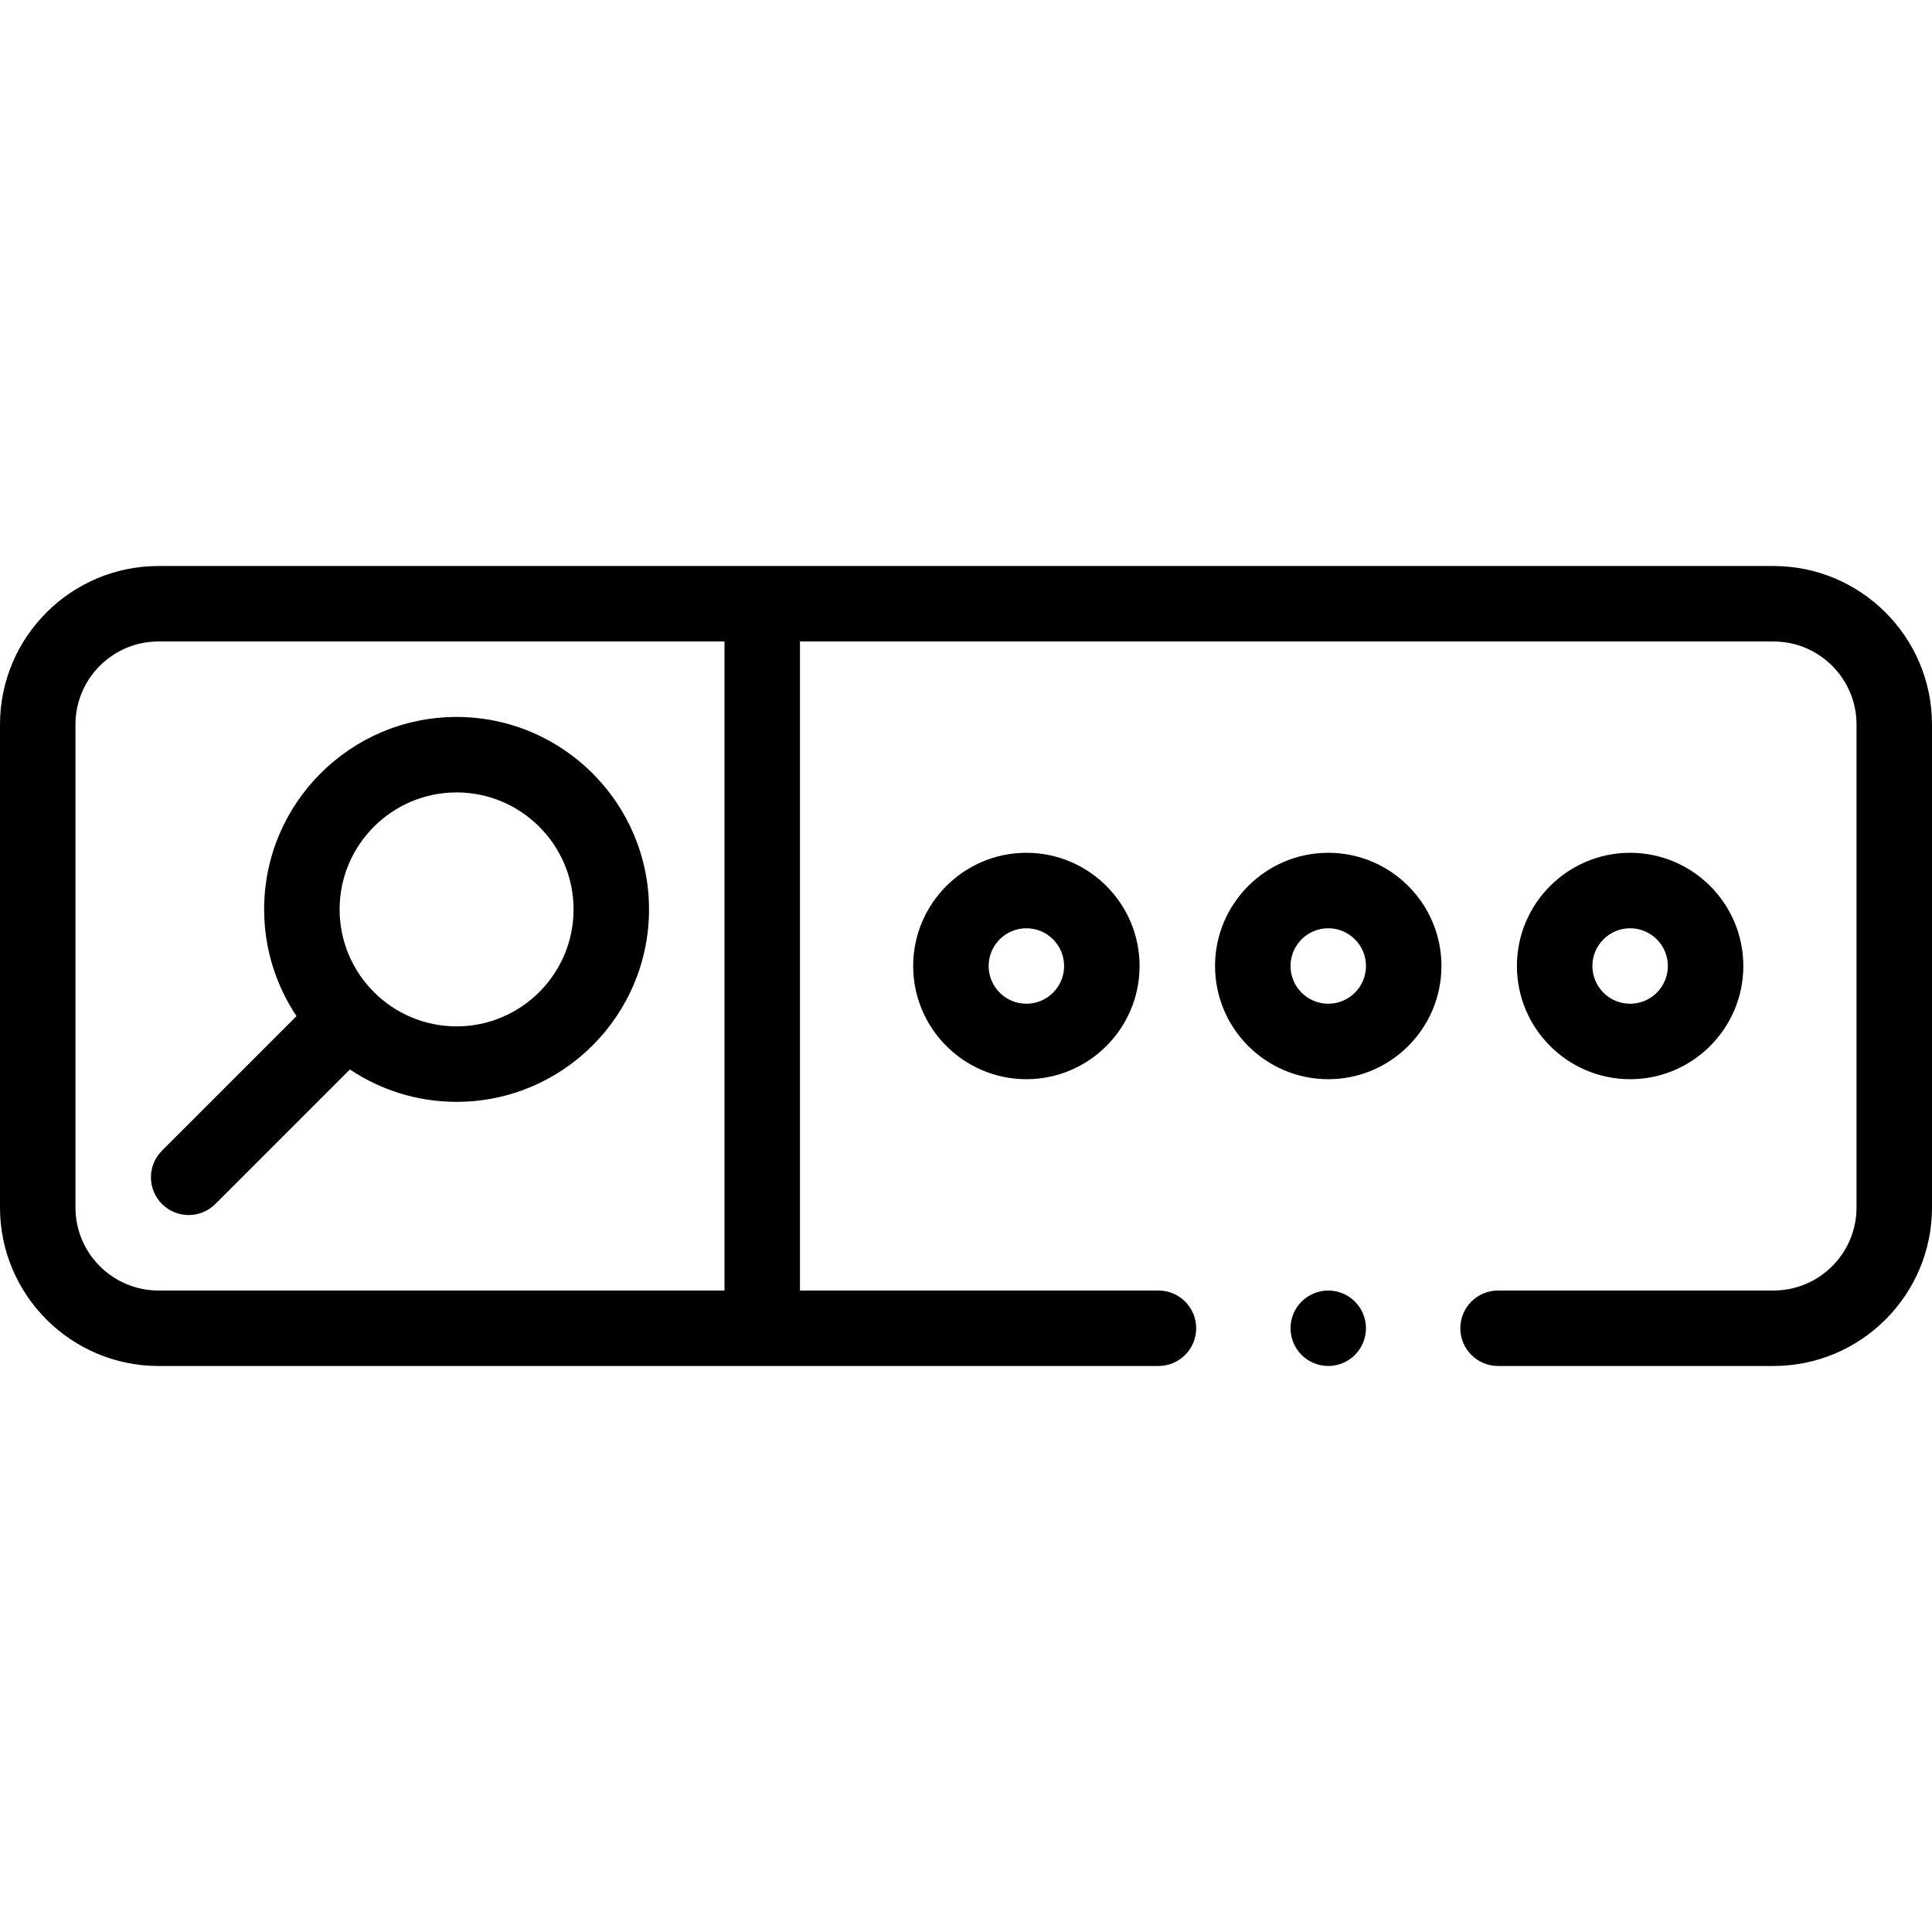
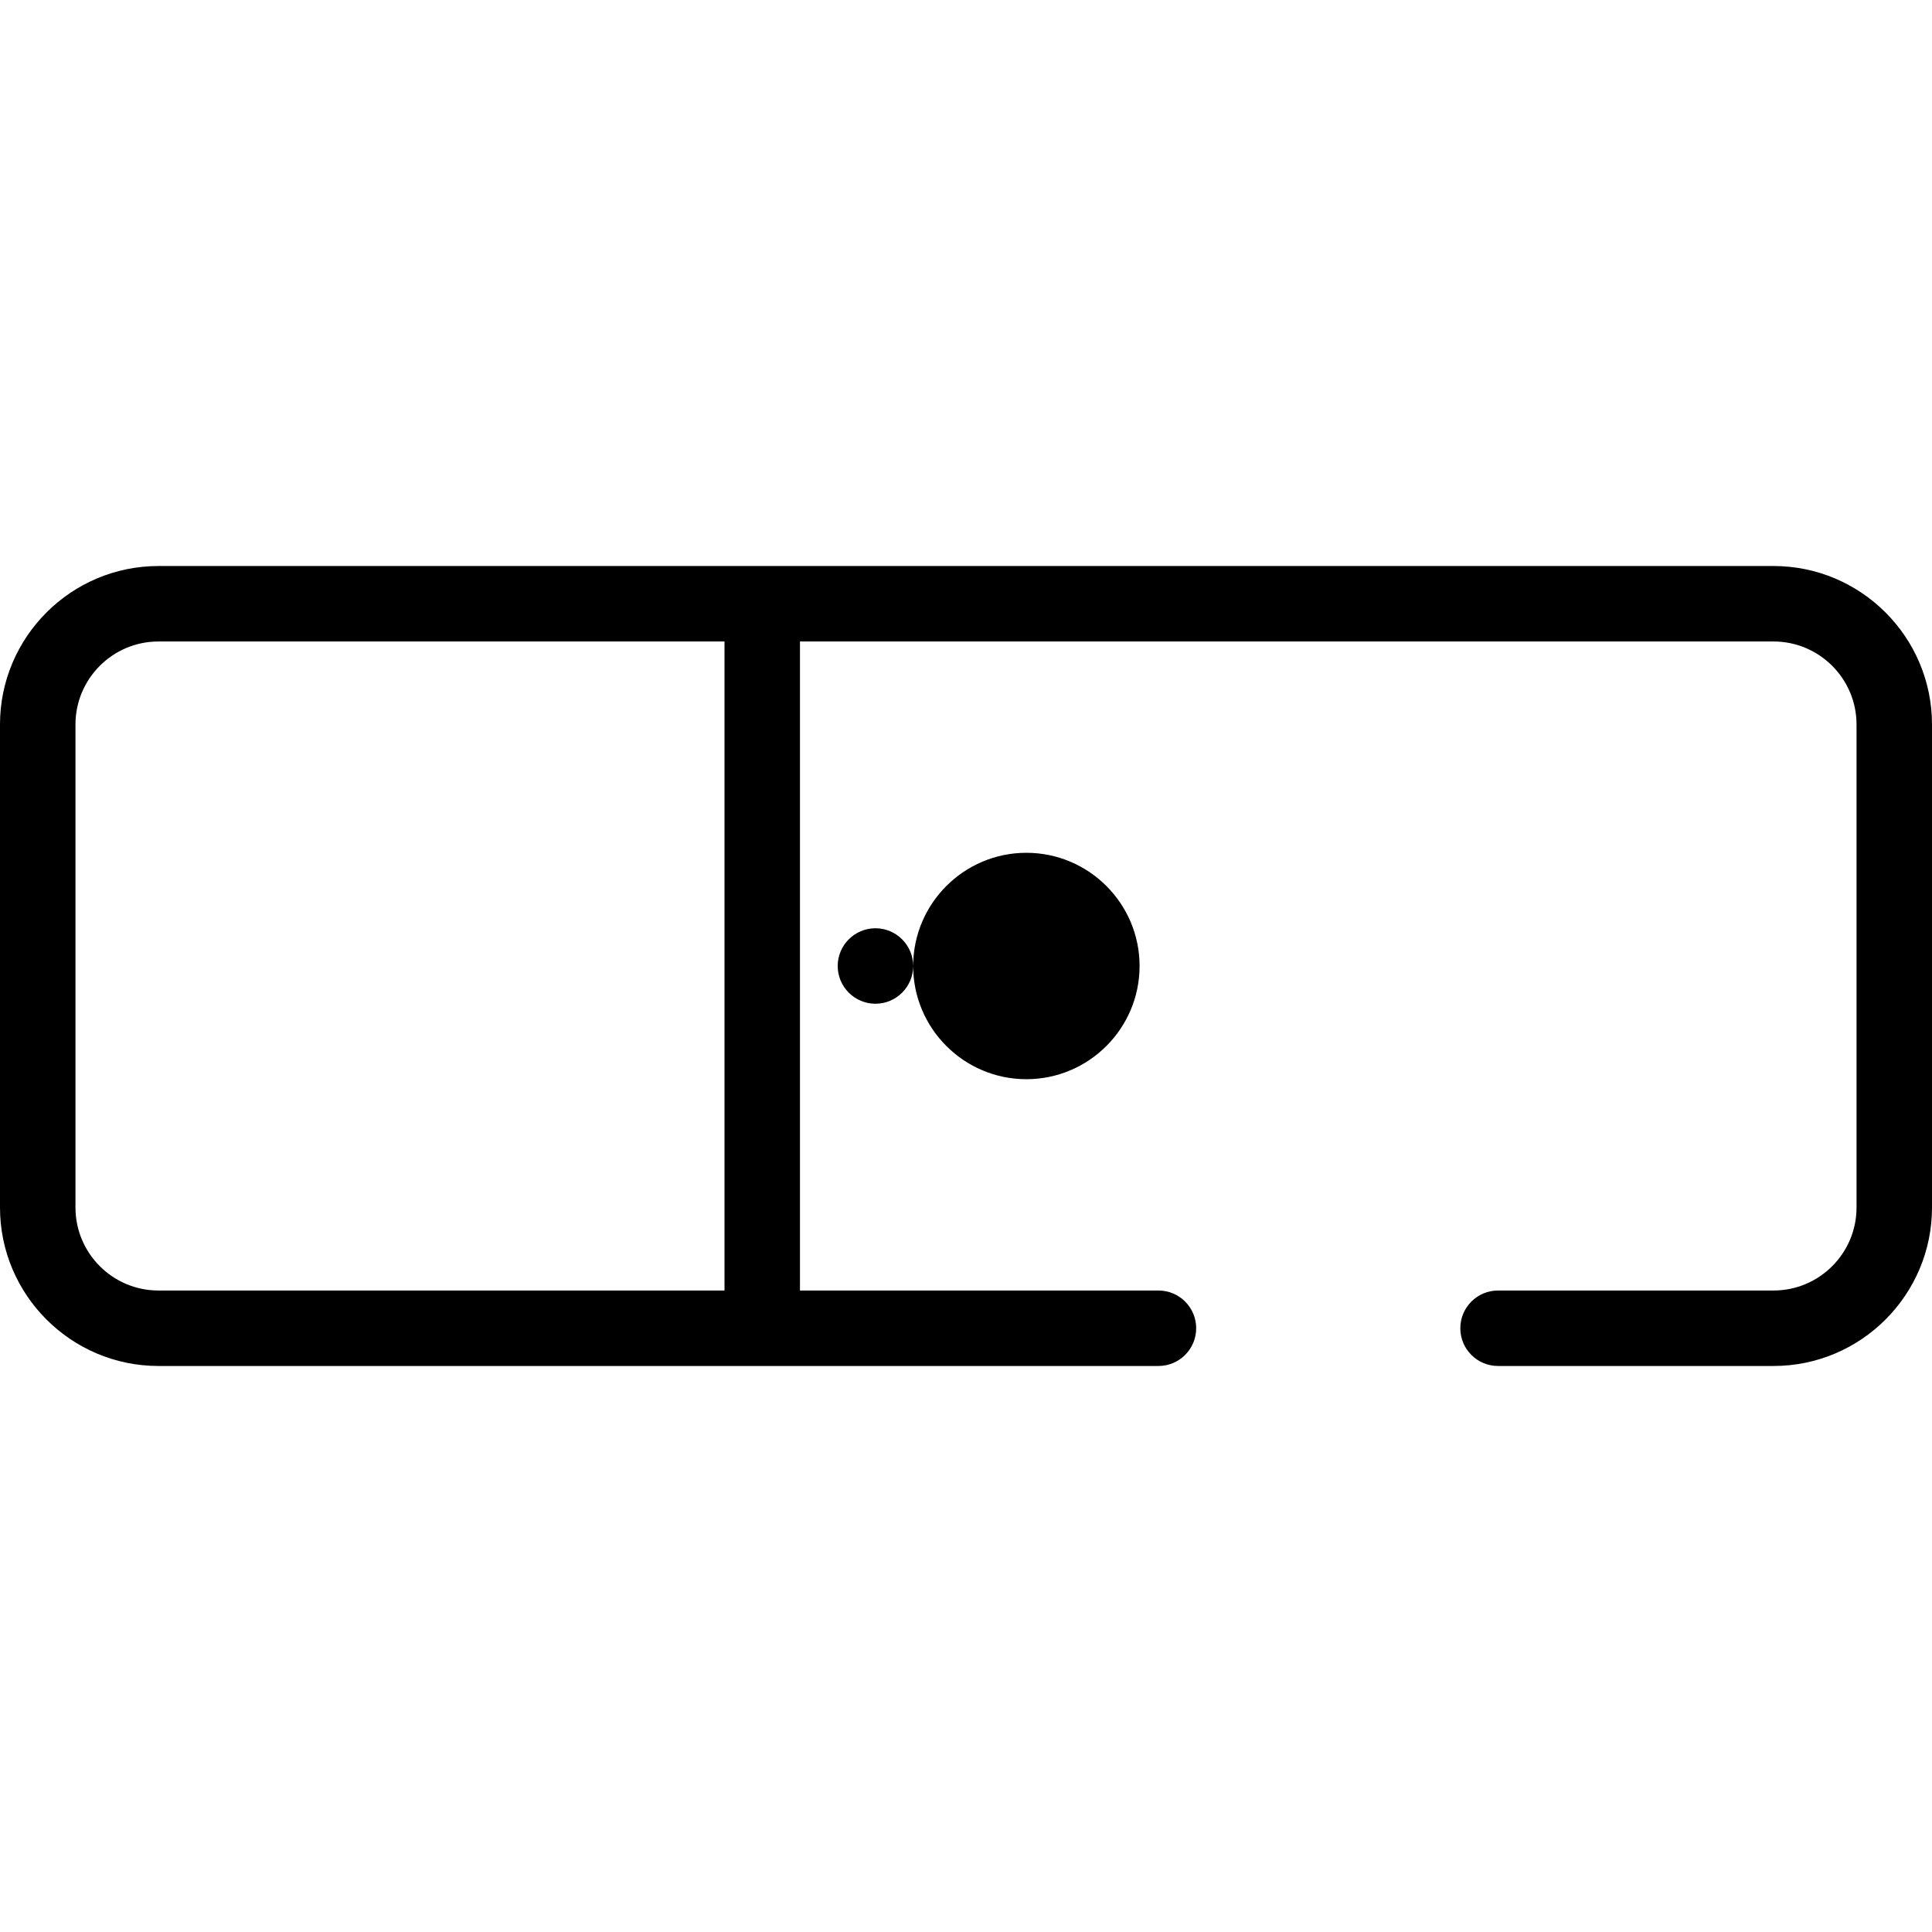
<svg xmlns="http://www.w3.org/2000/svg" height="512pt" viewBox="0 -150 512 512" width="512pt">
  <path d="m470 0h-428c-23.16 0-42 18.84-42 42v128c0 23.16 18.84 42 42 42h265c5.523 0 10-4.477 10-10s-4.477-10-10-10h-95v-172h258c12.133 0 22 9.867 22 22v128c0 12.133-9.867 22-22 22h-73c-5.523 0-10 4.477-10 10s4.477 10 10 10h73c23.16 0 42-18.84 42-42v-128c0-23.16-18.84-42-42-42zm-278 192h-150c-12.133 0-22-9.867-22-22v-128c0-12.133 9.867-22 22-22h150zm0 0" />
-   <path d="m42.93 169.07c1.953 1.953 4.512 2.93 7.07 2.93s5.117-.977 7.07-2.93l35.652-35.652c8.098 5.418 17.824 8.582 28.277 8.582 28.121 0 51-22.879 51-51s-22.879-51-51-51-51 22.879-51 51c0 10.453 3.164 20.18 8.582 28.277l-35.652 35.652c-3.906 3.906-3.906 10.234 0 14.141zm78.07-109.07c17.094 0 31 13.906 31 31s-13.906 31-31 31-31-13.906-31-31 13.906-31 31-31zm0 0" />
-   <path d="m242 106c0 16.543 13.457 30 30 30s30-13.457 30-30-13.457-30-30-30-30 13.457-30 30zm40 0c0 5.516-4.484 10-10 10s-10-4.484-10-10 4.484-10 10-10 10 4.484 10 10zm0 0" />
-   <path d="m352 76c-16.543 0-30 13.457-30 30s13.457 30 30 30 30-13.457 30-30-13.457-30-30-30zm0 40c-5.516 0-10-4.484-10-10s4.484-10 10-10 10 4.484 10 10-4.484 10-10 10zm0 0" />
-   <path d="m462 106c0-16.543-13.457-30-30-30s-30 13.457-30 30 13.457 30 30 30 30-13.457 30-30zm-40 0c0-5.516 4.484-10 10-10s10 4.484 10 10-4.484 10-10 10-10-4.484-10-10zm0 0" />
-   <path d="m352 192c-2.629 0-5.211 1.07-7.07 2.93-1.859 1.859-2.93 4.441-2.93 7.07s1.07 5.211 2.93 7.07c1.859 1.859 4.441 2.93 7.07 2.93s5.211-1.07 7.07-2.93c1.859-1.859 2.93-4.441 2.93-7.07s-1.07-5.211-2.93-7.07c-1.859-1.859-4.441-2.93-7.07-2.93zm0 0" />
+   <path d="m242 106c0 16.543 13.457 30 30 30s30-13.457 30-30-13.457-30-30-30-30 13.457-30 30zc0 5.516-4.484 10-10 10s-10-4.484-10-10 4.484-10 10-10 10 4.484 10 10zm0 0" />
</svg>